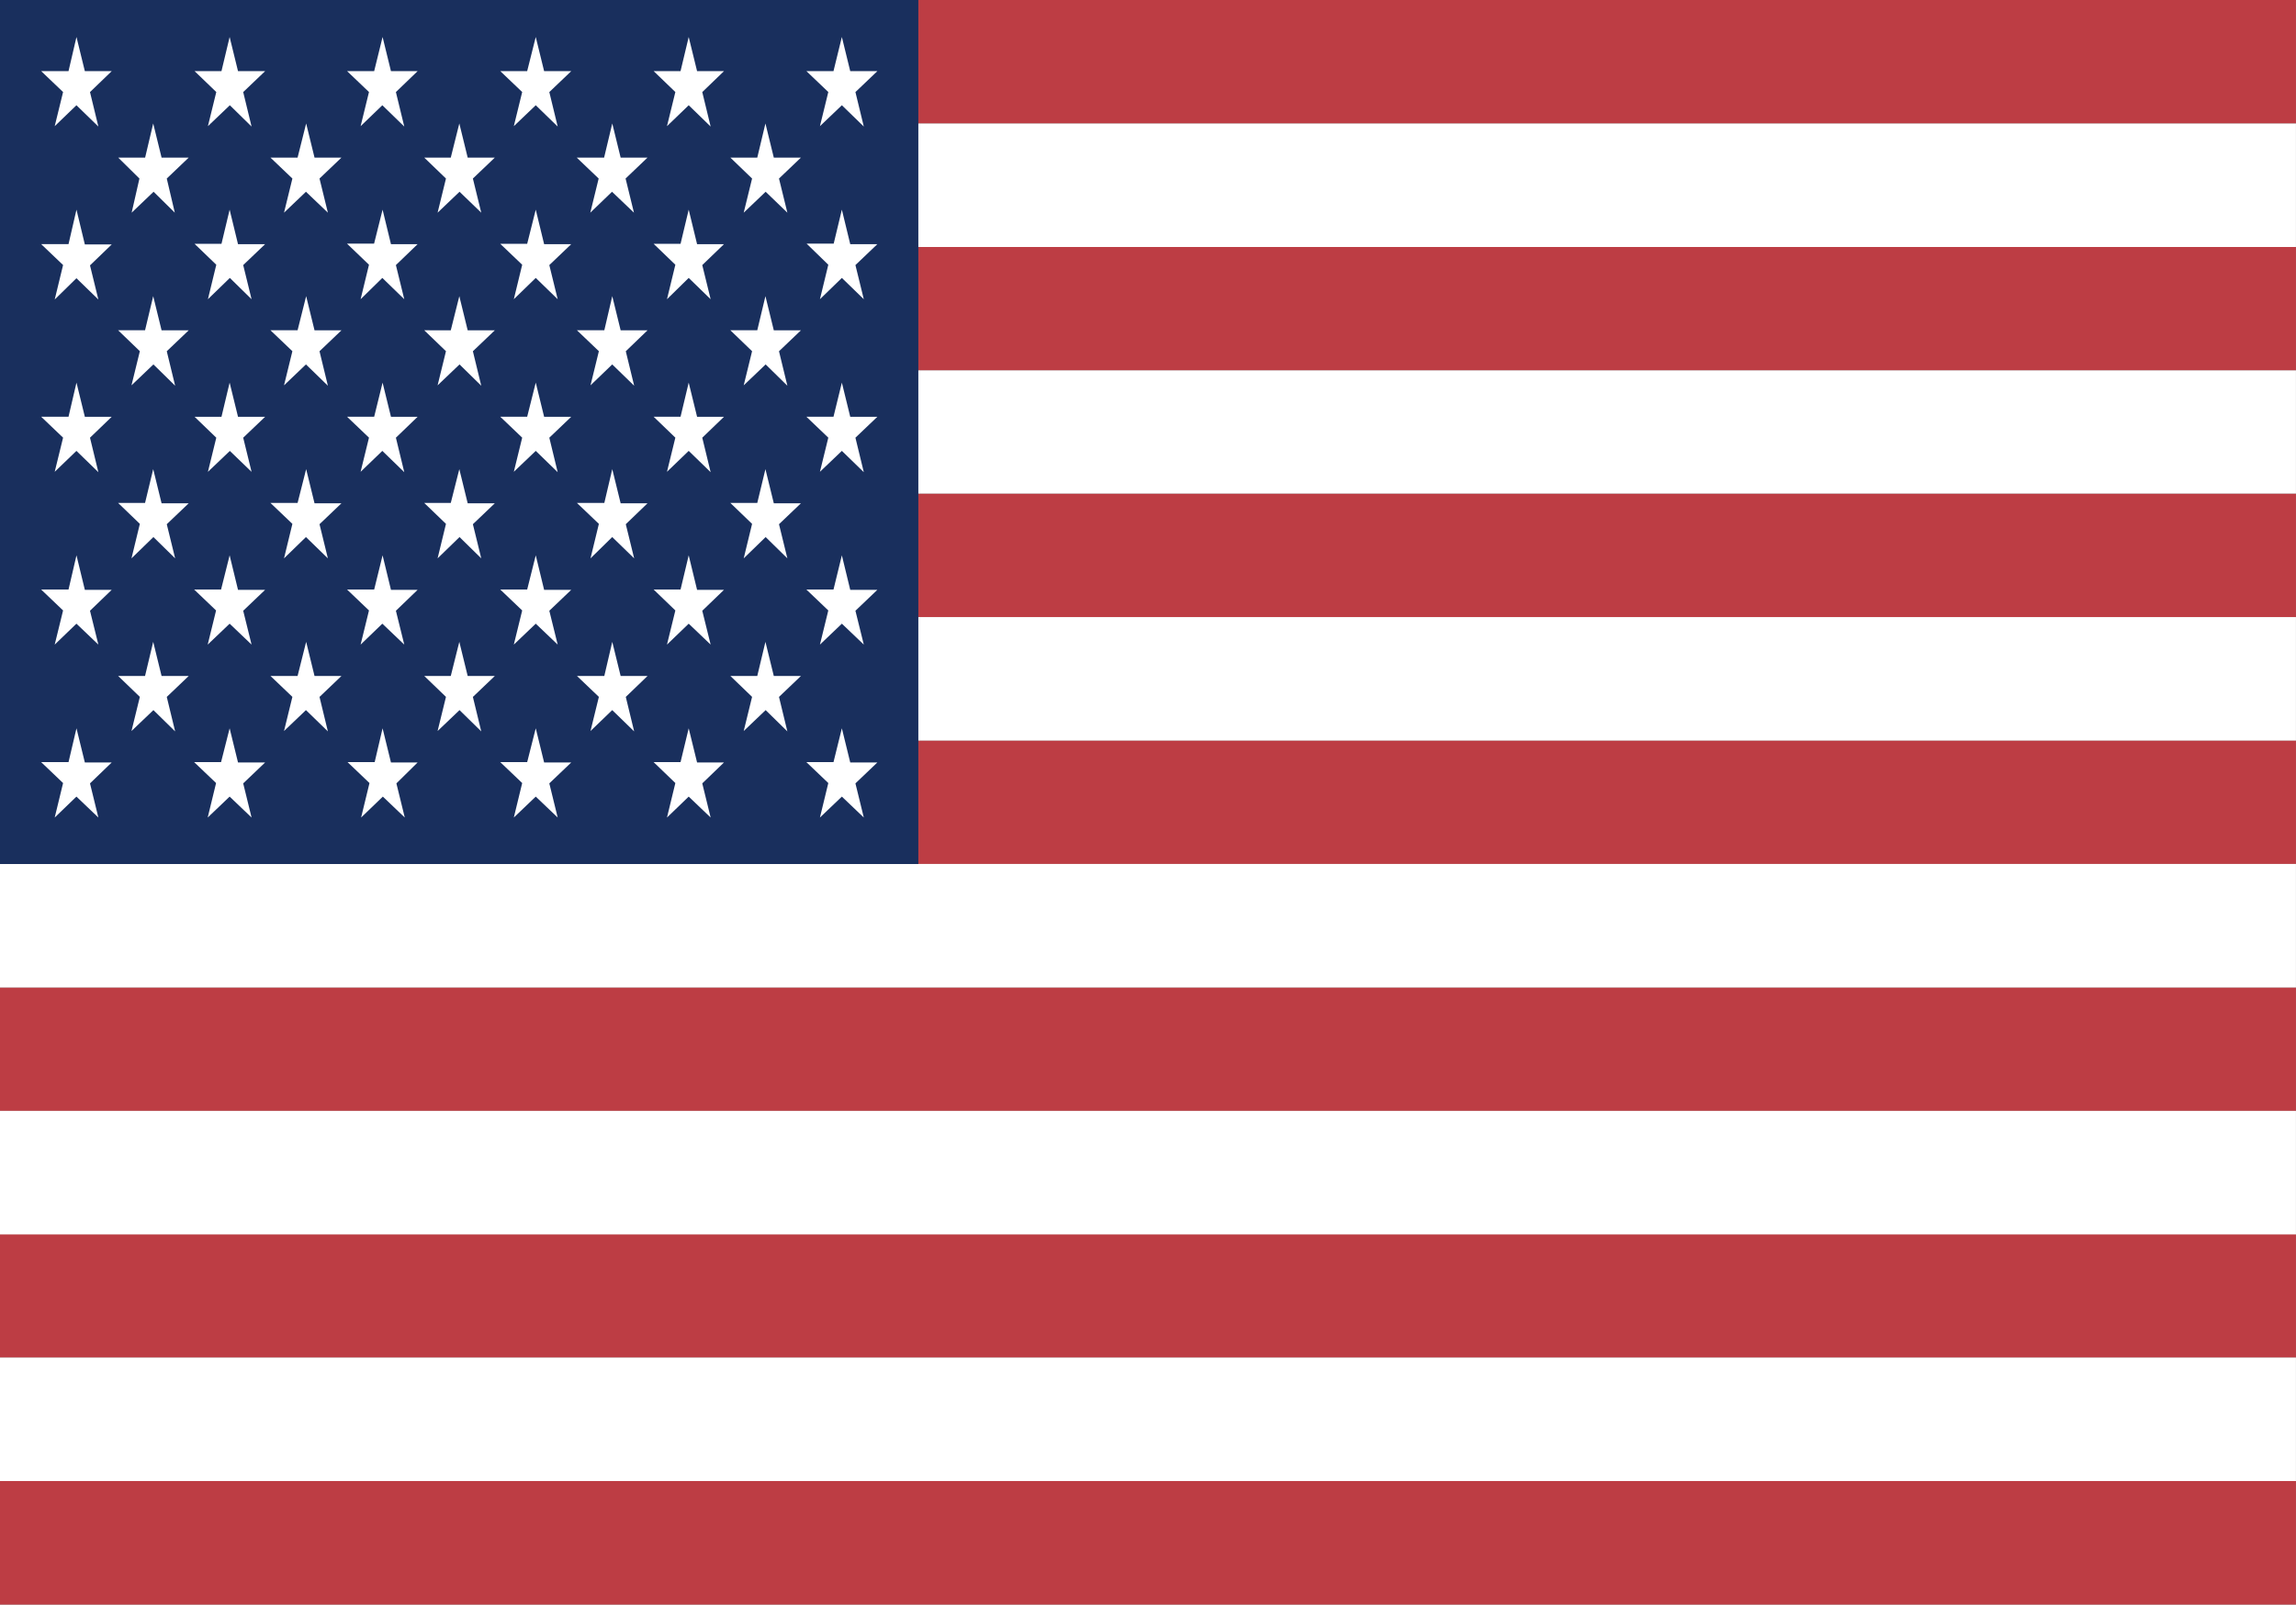
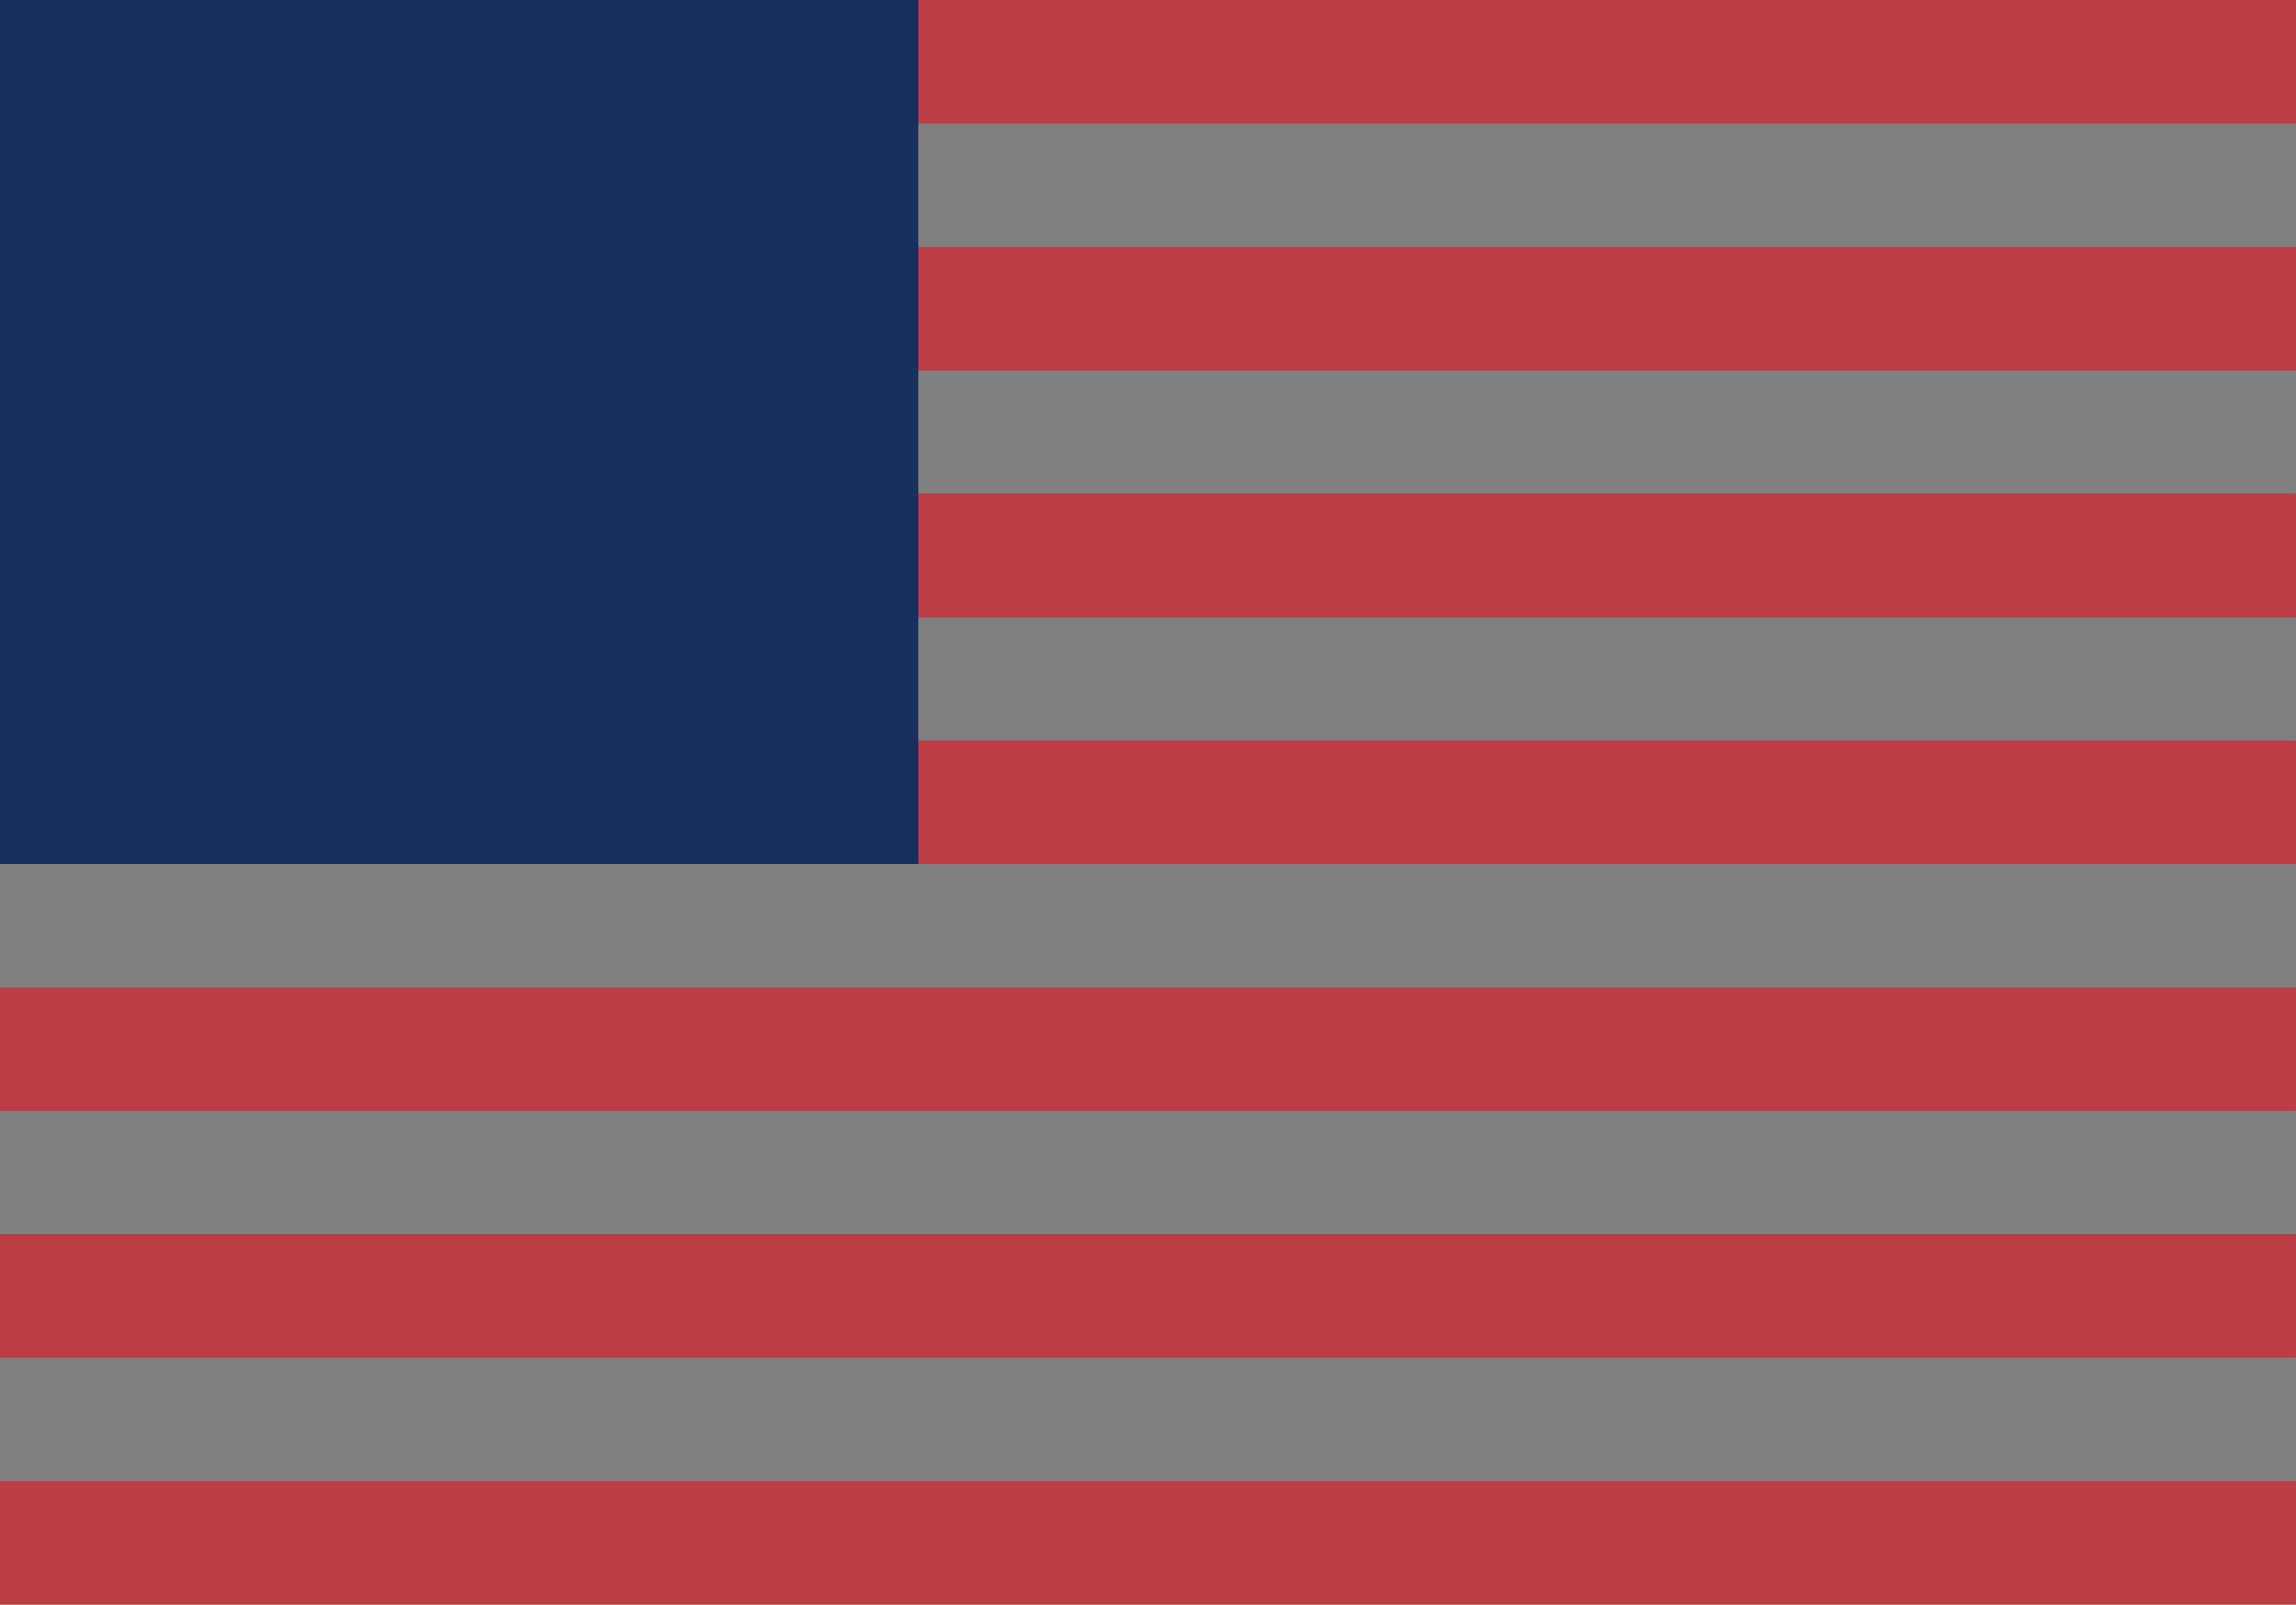
<svg xmlns="http://www.w3.org/2000/svg" id="us_1_" data-name="us (1)" width="54.851" height="38.342" viewBox="0 0 54.851 38.342">
  <rect x="0" y="0" width="54.851" height="38.342" fill="#808080" stroke="none" />
  <g id="Group_30407" data-name="Group 30407">
    <path id="Path_38241" data-name="Path 38241" d="M0,0H54.85V2.951H0ZM0,5.9H54.85V8.852H0Zm0,5.894H54.85v2.958H0Zm0,5.9H54.85v2.951H0Zm0,5.9H54.85v2.951H0ZM0,29.49H54.85v2.951H0Zm0,5.9H54.85v2.951H0Z" fill="#bd3d44" fill-rule="evenodd" />
-     <path id="Path_38242" data-name="Path 38242" d="M0,36.938H54.85v2.951H0Zm0,5.9H54.85v2.943H0Zm0,5.894H54.85v2.951H0Zm0,5.9H54.85v2.951H0Zm0,5.9H54.85v2.951H0Zm0,5.894H54.85v2.951H0Z" transform="translate(0 -33.987)" fill="#fff" fill-rule="evenodd" />
  </g>
  <path id="Path_38243" data-name="Path 38243" d="M0,0H21.939V20.646H0Z" fill="#192f5d" fill-rule="evenodd" />
-   <path id="Path_38244" data-name="Path 38244" d="M17.158,11.063l.2.816H18l-.519.5.2.824-.524-.509-.519.5.2-.816-.524-.5h.654Zm3.659,0,.2.816h.648l-.524.5.2.824-.519-.509-.524.5.2-.816-.519-.5h.643Zm3.654,0,.2.816h.637l-.519.5.2.824-.524-.509-.519.5.2-.816-.524-.5h.648Zm3.659,0,.2.816h.648l-.524.5.2.824-.524-.509-.524.5.2-.816-.524-.5h.643Zm3.654,0,.2.816h.643l-.519.5.2.824-.524-.509-.519.5.2-.816-.519-.5h.643Zm3.659,0,.2.816h.648l-.524.5.2.824-.524-.509-.524.5.2-.816-.524-.5h.648ZM18.991,13.129l.2.816h.648l-.524.5.192.816-.507-.5-.524.5.186-.816-.507-.5h.643Zm3.654,0,.2.816h.643l-.524.5.2.816-.524-.5-.524.5.2-.816-.524-.5h.648Zm3.659,0,.2.816h.648l-.524.5.2.816-.519-.5-.524.5.2-.816-.519-.5H26.1Zm3.654,0,.2.816H30.8l-.524.5.2.816-.524-.5-.519.5.2-.816-.524-.5h.654Zm3.659,0,.2.816h.648l-.524.5.2.816-.519-.5-.524.5.2-.816-.519-.5h.643ZM17.158,15.189l.2.831H18l-.519.5.2.816-.524-.509-.519.509.2-.824-.524-.5h.654Zm3.659,0,.2.824h.648l-.524.5.2.816-.519-.509-.524.509.2-.824-.519-.5h.643Zm3.654,0,.2.824h.637l-.519.5.2.816-.524-.509-.519.509.2-.824L23.62,16h.648Zm3.659,0,.2.824h.648l-.524.5.2.816-.524-.509-.524.509.2-.824-.524-.5h.643Zm3.654,0,.2.824h.643l-.519.5.2.816-.524-.509-.519.509.2-.824-.519-.5h.643Zm3.659,0,.2.824h.648l-.524.5.2.816-.524-.509-.524.509.2-.824L34.6,16h.648ZM18.991,17.256l.2.816h.648l-.524.5.2.824-.519-.509-.524.5.2-.816-.519-.5h.643Zm3.654,0,.2.816h.643l-.524.5.2.824-.524-.509-.524.5.2-.816-.524-.5h.648Zm3.659,0,.2.816h.648l-.524.5.2.824-.519-.509-.524.5.2-.816-.519-.5H26.1Zm3.654,0,.2.816H30.8l-.519.5.2.824-.524-.509-.519.5.2-.816-.524-.5h.654Zm3.659,0,.2.816h.648l-.524.5.2.824-.519-.509-.524.5.2-.816-.519-.5h.643ZM17.158,19.322l.2.816H18l-.519.5.2.824-.524-.509-.519.5.2-.816-.524-.5h.654Zm3.659,0,.2.816h.648l-.524.5.2.816-.519-.5-.524.5.2-.816-.519-.5h.643Zm3.654,0,.2.816h.637l-.519.5.2.824-.524-.509-.519.5.2-.816-.524-.5h.648Zm3.659,0,.2.816h.648l-.524.5.2.824-.524-.509-.524.5.2-.816-.524-.5h.643Zm3.654,0,.2.816h.643l-.519.5.2.824-.524-.509-.519.5.2-.816-.519-.5h.643Zm3.659,0,.2.816h.648l-.524.5.2.824-.524-.509-.524.5.2-.816-.524-.5h.648ZM18.991,21.389l.2.816h.648l-.524.5.2.816-.519-.509-.524.509.2-.824-.519-.5h.643Zm3.654,0,.2.816h.643l-.524.5.2.816-.524-.509-.524.509.2-.824-.524-.5h.648Zm3.659,0,.2.816h.648l-.524.5.2.816-.519-.509-.524.509.2-.824-.519-.5H26.1Zm3.654,0,.2.816H30.8l-.519.5.2.816-.524-.509-.519.509.2-.824-.524-.5h.654Zm3.659,0,.2.816h.648l-.524.5.2.816-.519-.509-.524.509.2-.824-.519-.5h.643ZM17.158,23.449l.2.824H18l-.519.5.2.809-.524-.5-.519.5.2-.816-.524-.5h.654Zm3.659,0,.2.824h.648l-.524.5.2.809-.524-.5-.524.5.2-.816-.524-.5h.643Zm3.654,0,.2.824h.637l-.519.5.2.809-.524-.5-.519.5.2-.816-.524-.5h.648Zm3.659,0,.2.824h.648l-.524.5.2.809-.524-.5-.524.5.2-.816-.524-.5h.643Zm3.654,0,.2.824h.643l-.519.5.2.809-.524-.5-.519.5.2-.816-.519-.5h.643Zm3.659,0,.2.824h.648l-.524.5.2.809-.524-.5-.524.5.2-.816-.524-.5h.648ZM18.991,25.516l.2.816h.648l-.524.5.2.824-.519-.509-.524.5.2-.816-.519-.5h.643Zm3.654,0,.2.816h.643l-.524.5.2.824-.524-.509-.524.5.2-.816-.524-.5h.648Zm3.659,0,.2.816h.648l-.524.5.2.824-.519-.509-.524.5.2-.816-.519-.5H26.1Zm3.654,0,.2.816H30.8l-.519.5.2.824-.524-.509-.519.5.2-.816-.524-.5h.654Zm3.659,0,.2.816h.648l-.524.5.2.824-.519-.509-.524.5.2-.816-.519-.5h.643ZM17.158,27.582l.2.816H18l-.519.5.2.816-.524-.5-.519.5.2-.824-.524-.5h.654Zm3.659,0,.2.816h.648l-.524.5.2.816-.524-.5-.524.5.2-.824-.524-.5h.643Zm3.654,0,.2.816h.637l-.507.5.2.816-.524-.5-.519.5.2-.824-.524-.5h.648Zm3.659,0,.2.816h.648l-.524.5.2.816-.524-.5-.524.5.2-.824-.524-.5h.643Zm3.654,0,.2.816h.643l-.519.5.2.816-.524-.5-.519.5.2-.824-.519-.5h.643Zm3.659,0,.2.816h.648l-.524.5.2.816-.524-.5-.524.5.2-.824-.524-.5h.648Z" transform="translate(-15.331 -10.179)" fill="#fff" fill-rule="evenodd" />
</svg>